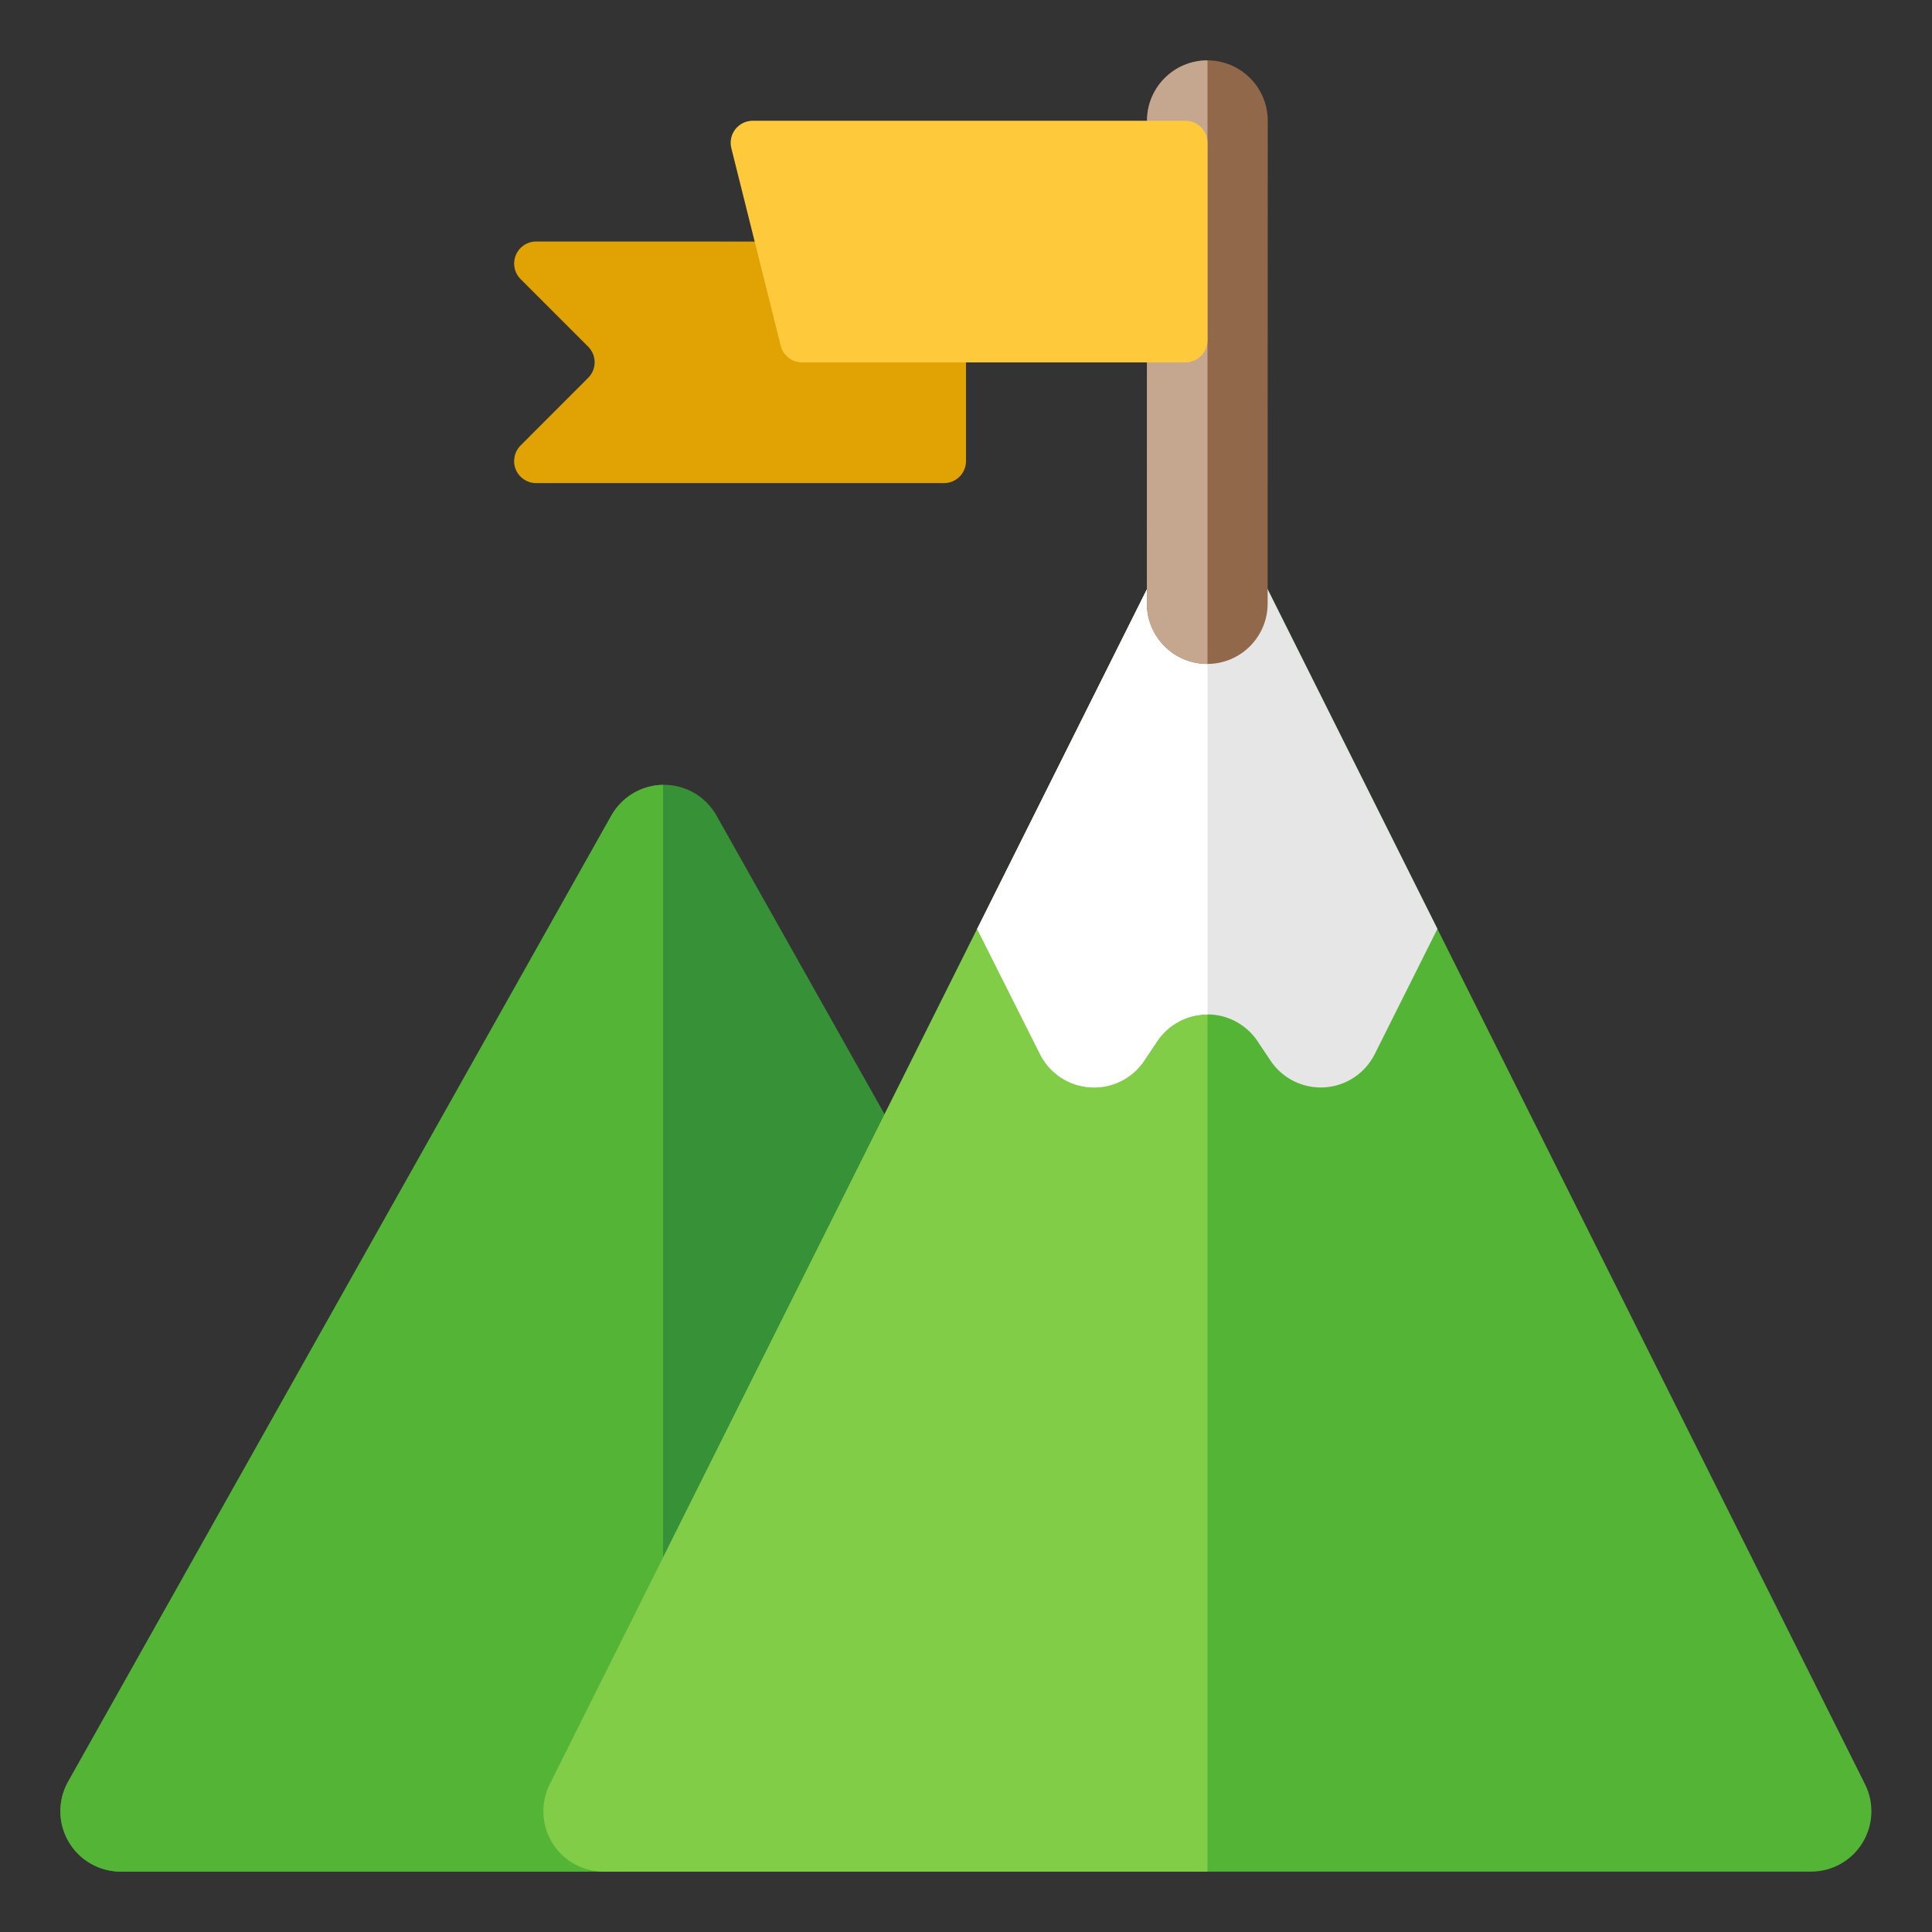
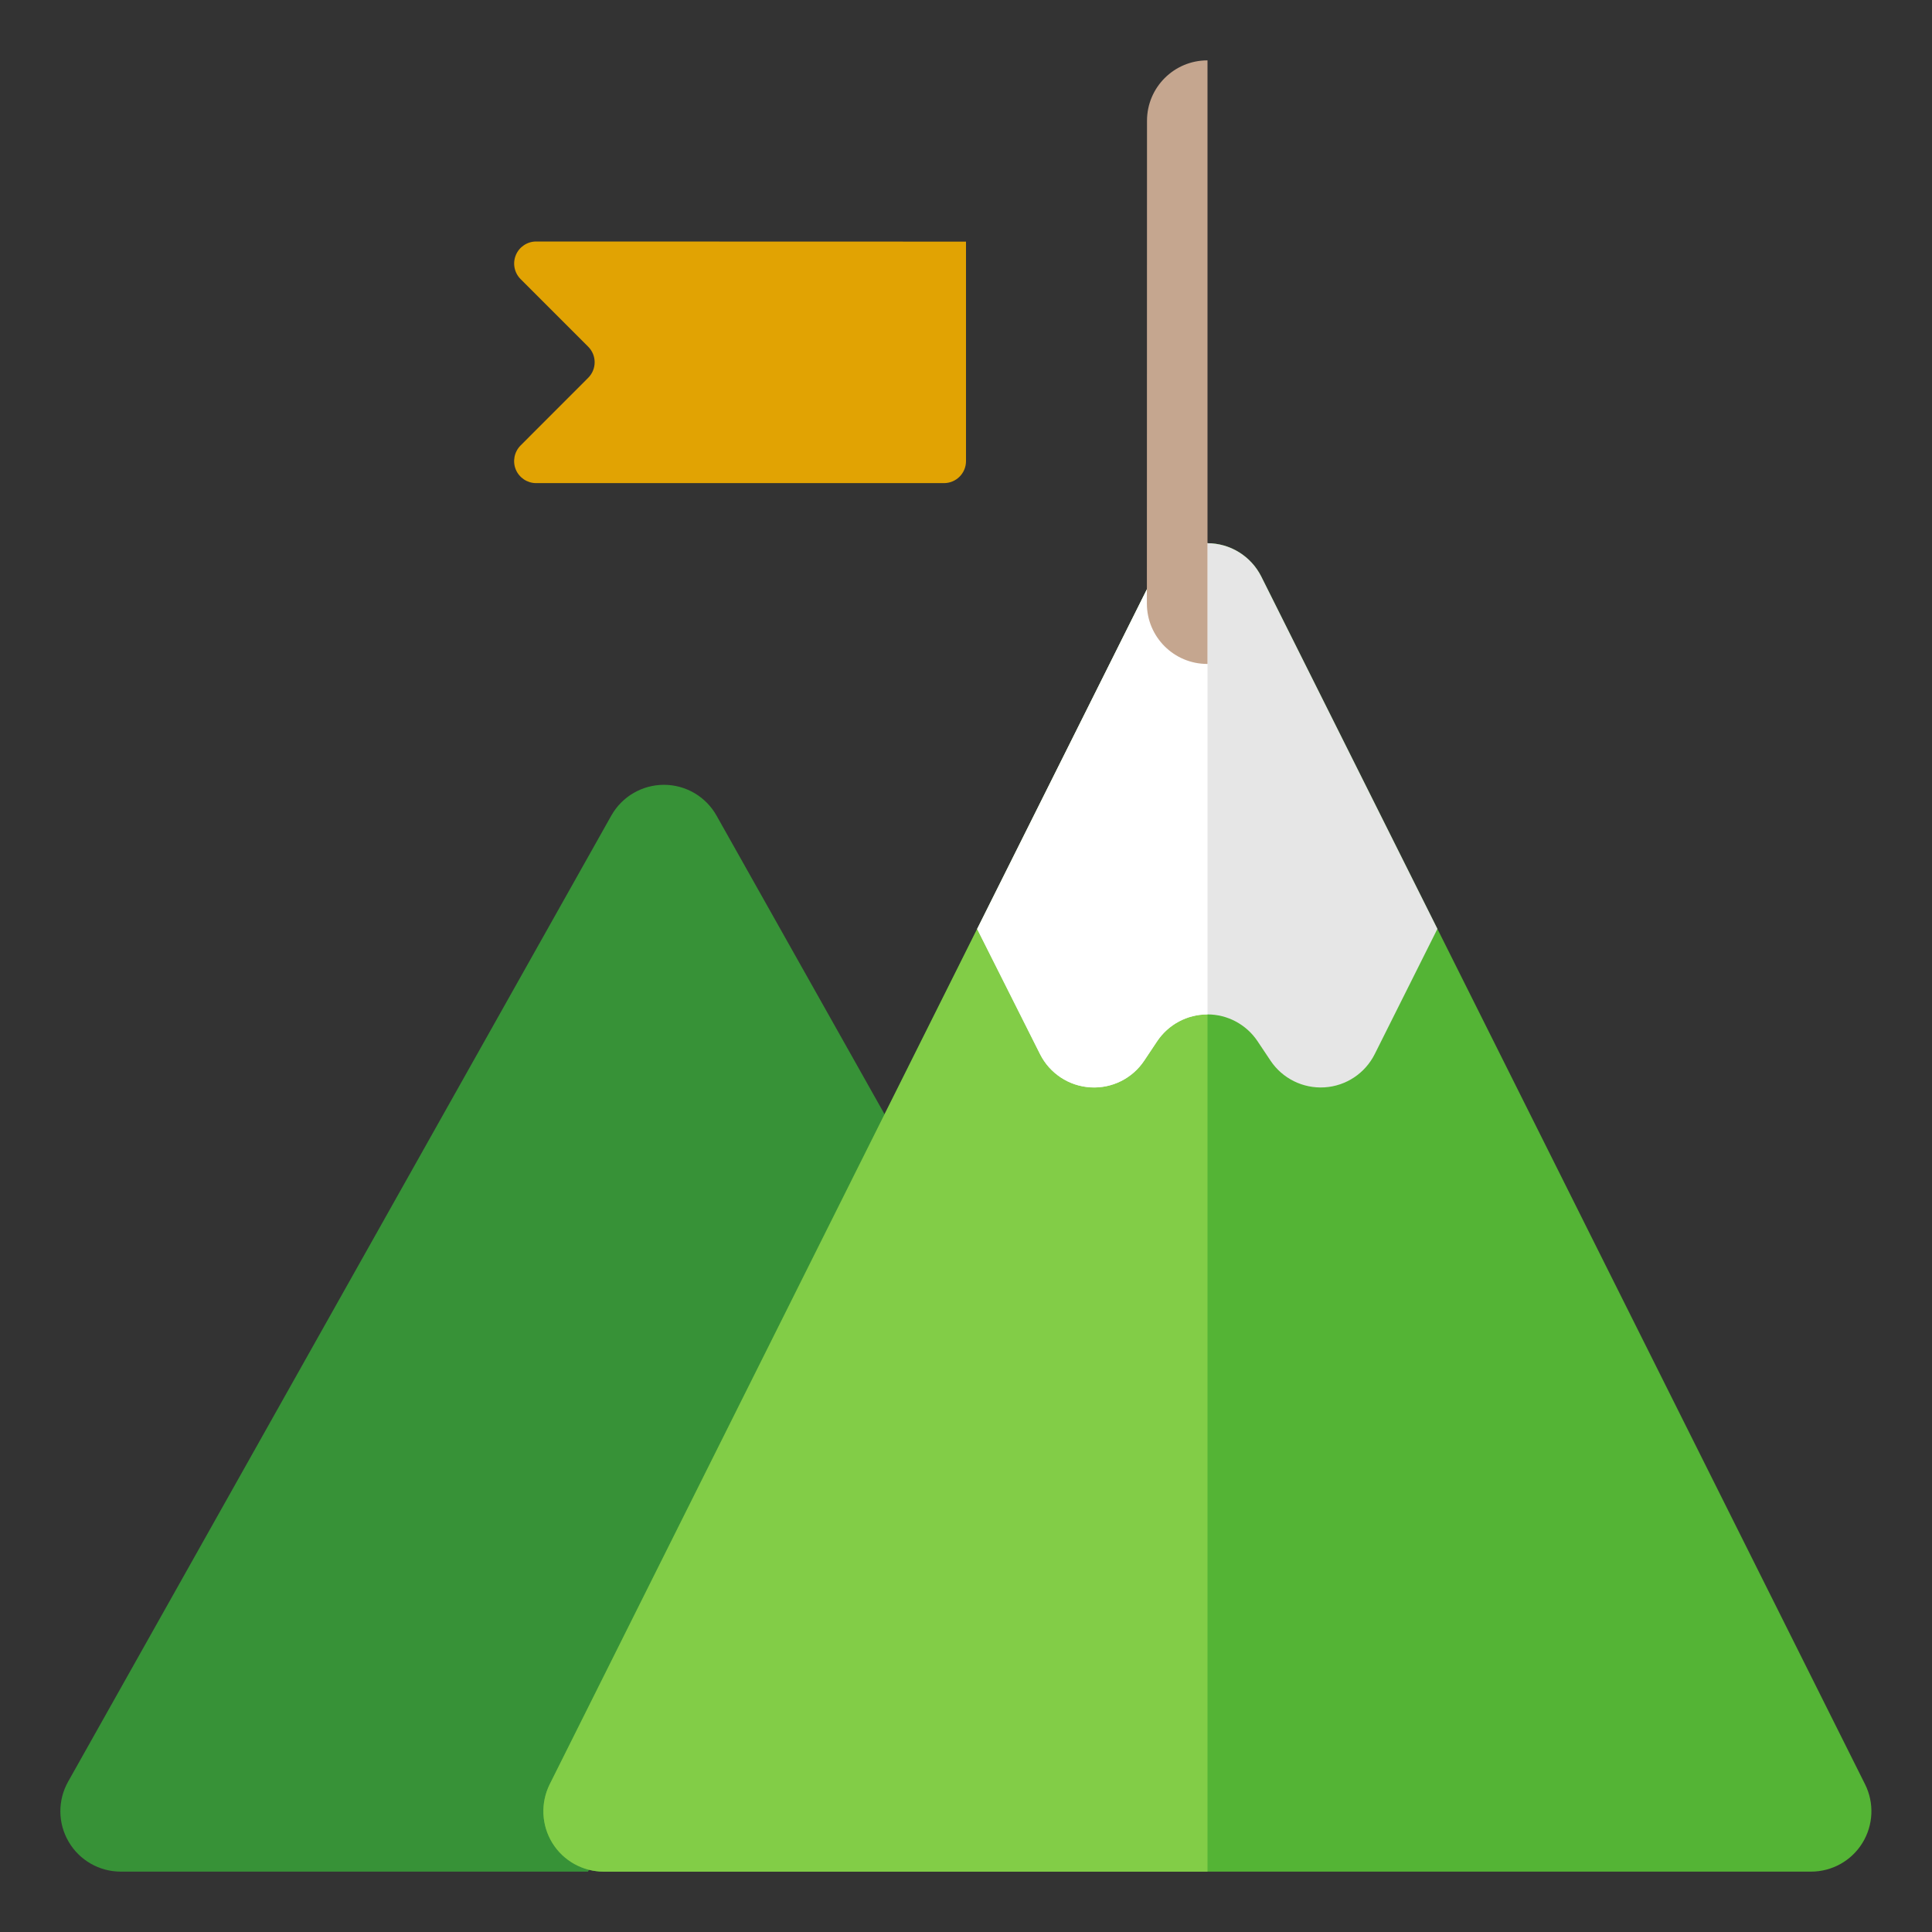
<svg xmlns="http://www.w3.org/2000/svg" clip-rule="evenodd" fill-rule="evenodd" stroke-linejoin="round" stroke-miterlimit="2" viewBox="0 0 32 32">
  <rect x="0" y="0" width="32" height="32" fill="#333333" stroke="none" />
  <path d="m9.739 31 5.681-11.178-3.552-6.313c-.177-.315-.51-.51-.871-.51-.362 0-.695.195-.872.51l-8.997 16.001c-.174.31-.171.688.009.995.179.307.508.495.863.495z" fill="#379237" />
-   <path d="m10.983 12.999c-.356.005-.683.199-.858.51l-8.997 16.001c-.174.31-.171.688.009.995.179.307.508.495.863.495h8.318l.665-1.457z" fill="#54b435" />
  <path d="m9.105 29.553c-.154.31-.138.678.044.973.183.295.504.474.851.474h19.996c.347 0 .669-.179.851-.474s.199-.663.044-.973l-10-20.003c-.17-.339-.516-.553-.895-.553s-.725.214-.894.553z" fill="#54b435" />
  <path d="m20 8.997h-.004c-.379 0-.725.214-.894.553l-9.997 20.003c-.154.31-.138.678.044.973.183.295.504.474.851.474h10z" fill="#82cd47" />
  <path d="m16.185 15.387 1.042 2.074c.16.318.478.528.833.549.356.022.696-.147.893-.444.071-.106.142-.213.212-.318.186-.279.498-.446.832-.446.334-.001.646.166.832.444.071.106.143.214.215.322.198.296.538.464.894.442s.672-.232.832-.551l1.038-2.074-2.917-5.835c-.17-.339-.516-.553-.895-.553s-.725.214-.894.553z" fill="#e6e6e6" />
  <path d="m20 8.997h-.004c-.379 0-.725.214-.894.553l-2.917 5.837 1.042 2.074c.16.318.478.528.833.549.356.022.696-.147.893-.444.071-.106.142-.213.212-.318.186-.279.498-.446.832-.446h.003z" fill="#fff" />
-   <path d="m20.996 9.997.002-7.997c0-.552-.448-1-1-1s-1 .448-1 1l-.002 7.997c0 .552.448 1 1 1s1-.448 1-1z" fill="#91684a" />
  <path d="m20 1h-.002c-.552 0-1 .448-1 1l-.002 7.997c0 .552.448 1 1 1h.004z" fill="#c5a68f" />
  <path d="m16 4.002s-5.04-.001-7.119-.002c-.148 0-.281.089-.337.225-.057.137-.025.294.079.398.377.377.838.838 1.119 1.119.143.143.143.373 0 .516-.281.282-.743.744-1.12 1.121-.104.105-.135.262-.079.398.057.136.19.225.337.225h6.755c.202 0 .365-.163.365-.365 0-.987 0-3.635 0-3.635z" fill="#e1a303" />
-   <path d="m20 2.365c0-.202-.163-.365-.365-.365-1.301 0-5.716 0-7.168 0-.112 0-.218.052-.287.14-.07.089-.094.204-.067.313.209.835.648 2.593.818 3.273.041.162.186.276.354.276h6.35c.097 0 .19-.039.258-.107.069-.068.107-.161.107-.258 0-.761 0-2.511 0-3.272z" fill="#ffc93c" />
</svg>